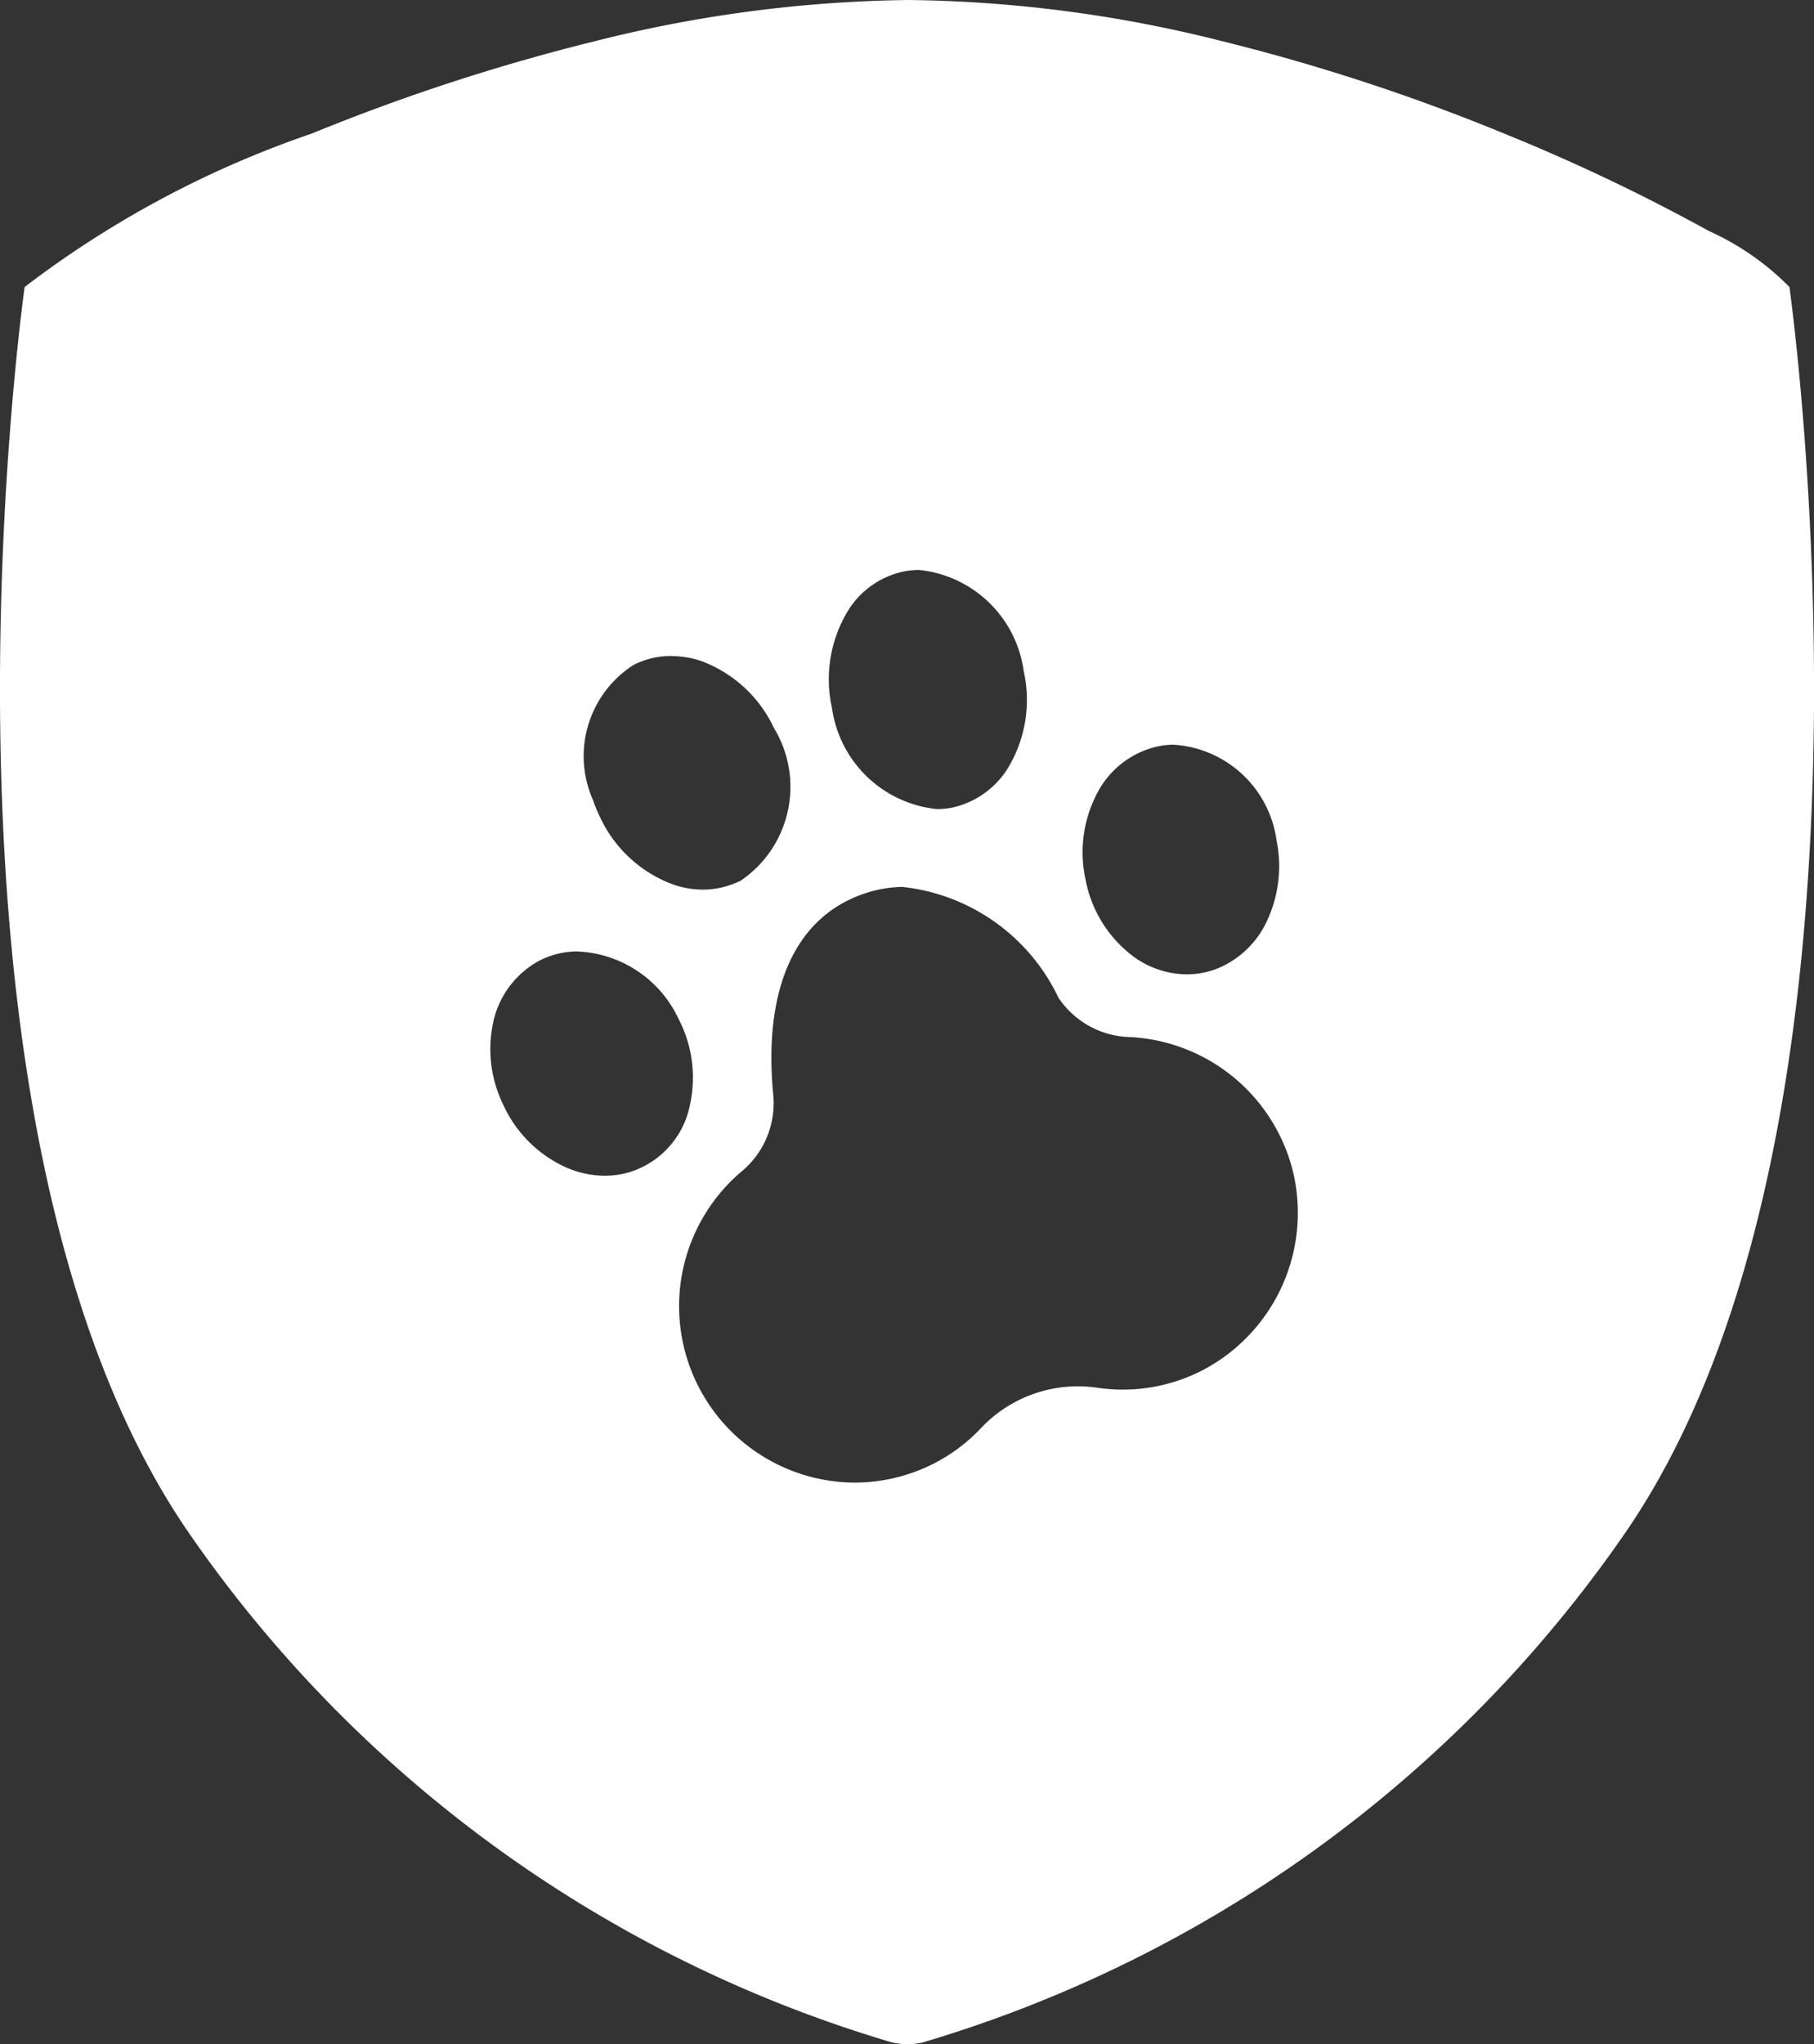
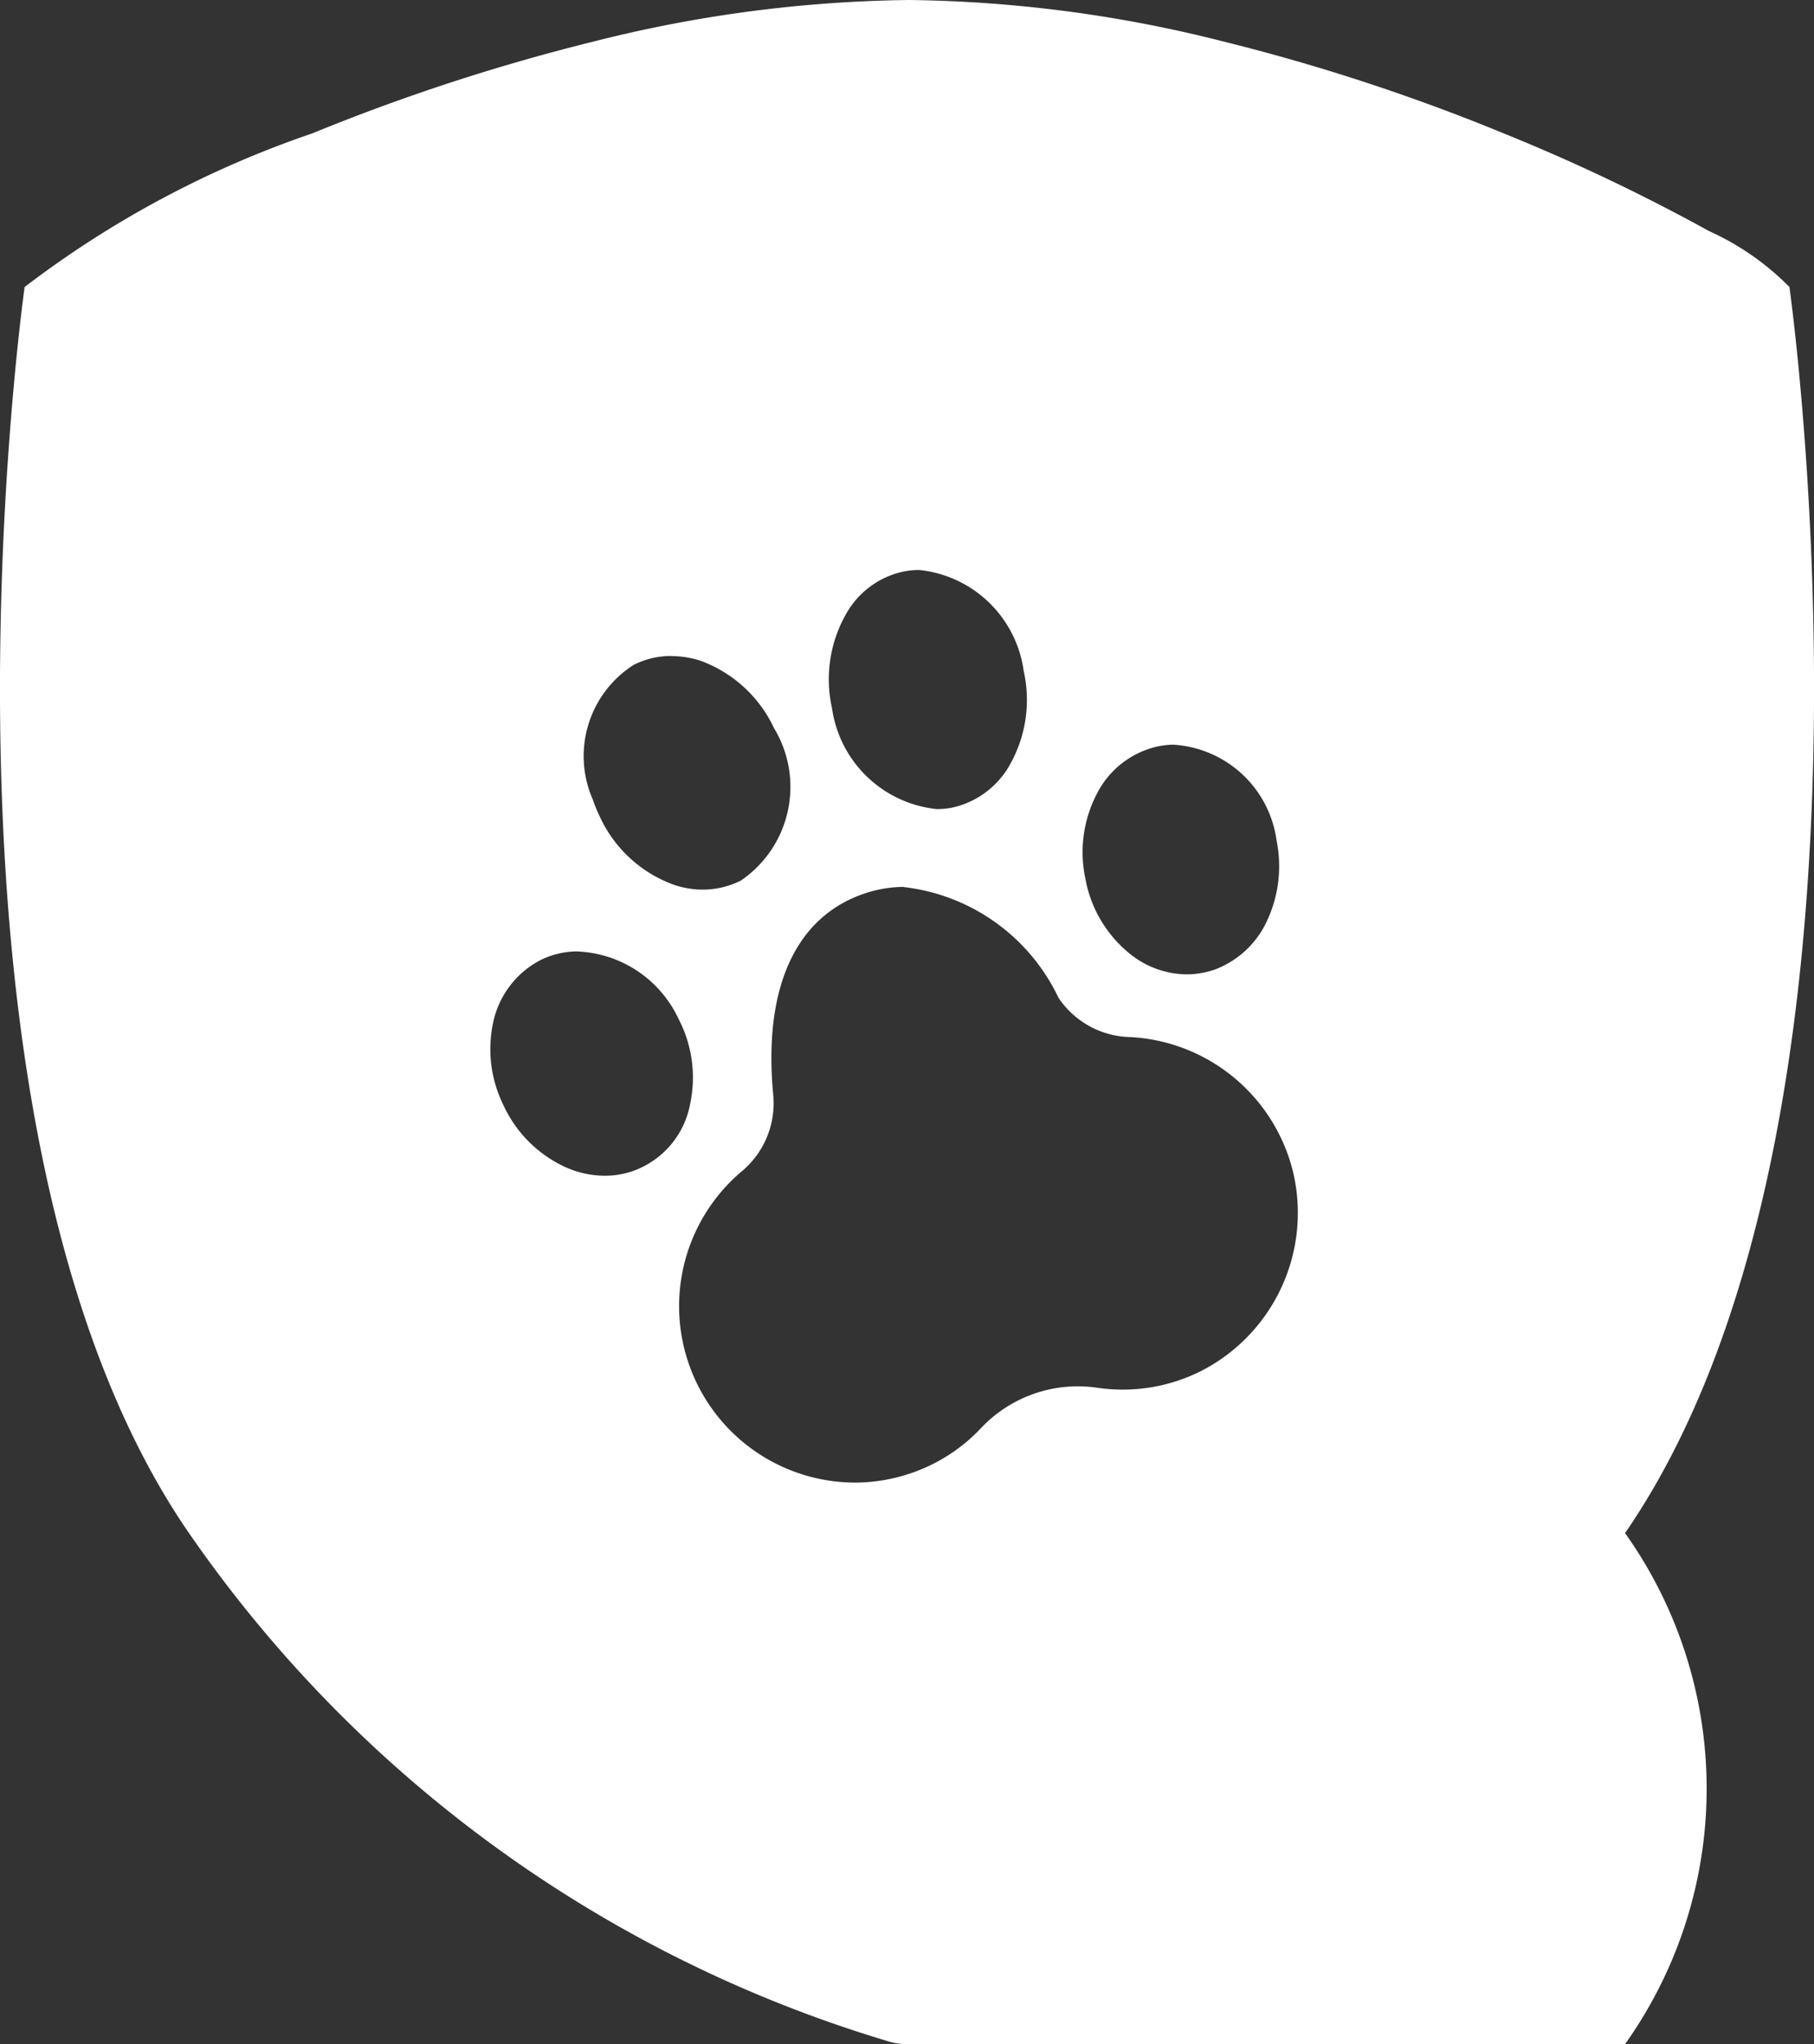
<svg xmlns="http://www.w3.org/2000/svg" width="28.141" height="31.703" viewBox="0 0 28.141 31.703">
  <rect x="0" y="0" width="28.141" height="31.703" fill="#333333" stroke="none" />
-   <path id="Subtraction_2" data-name="Subtraction 2" d="M14.071,31.7a1.021,1.021,0,0,1-.242-.029,20.219,20.219,0,0,1-10.9-7.9C-1.367,17.533.309,4.982.382,4.451A15.666,15.666,0,0,1,4.835,2.072,31.559,31.559,0,0,1,9.233.638,20.782,20.782,0,0,1,14.1,0a20.673,20.673,0,0,1,4.857.638,31.193,31.193,0,0,1,4.379,1.434,29.594,29.594,0,0,1,3.176,1.511,4.149,4.149,0,0,1,1.248.868c.073.531,1.748,13.083-2.55,19.324a20.214,20.214,0,0,1-10.9,7.9A1.035,1.035,0,0,1,14.071,31.7Zm-.048-17.946a1.924,1.924,0,0,0-.63.109c-1.065.369-1.56,1.485-1.395,3.144a1.377,1.377,0,0,1-.509,1.173,2.736,2.736,0,0,0,1.777,4.812,2.71,2.71,0,0,0,.878-.15,2.671,2.671,0,0,0,1.079-.7,2.066,2.066,0,0,1,1.8-.621,2.7,2.7,0,0,0,1.628-.269,2.755,2.755,0,0,0,1.424-3.009,2.662,2.662,0,0,0-.087-.312,2.749,2.749,0,0,0-2.448-1.848,1.375,1.375,0,0,1-1.119-.609A3.04,3.04,0,0,0,14.022,13.757Zm-5.05,1a1.305,1.305,0,0,0-.6.141,1.421,1.421,0,0,0-.726.979,1.954,1.954,0,0,0,.069,1.04,2.167,2.167,0,0,0,.114.267,1.956,1.956,0,0,0,.94.918,1.505,1.505,0,0,0,.612.134,1.324,1.324,0,0,0,.434-.072,1.368,1.368,0,0,0,.892-1.05,1.964,1.964,0,0,0-.179-1.305A1.814,1.814,0,0,0,8.973,14.756Zm9.251-3.206a1.3,1.3,0,0,0-.249.024,1.4,1.4,0,0,0-.961.742,1.962,1.962,0,0,0-.177,1.308,1.937,1.937,0,0,0,.656,1.14,1.422,1.422,0,0,0,.913.348,1.307,1.307,0,0,0,.256-.025,1.367,1.367,0,0,0,.174-.046,1.45,1.45,0,0,0,.819-.758,2,2,0,0,0,.149-1.245A1.721,1.721,0,0,0,18.224,11.55Zm-7.811-1.375a1.268,1.268,0,0,0-.588.141,1.678,1.678,0,0,0-.627,2.09,2.268,2.268,0,0,0,.114.275,2.02,2.02,0,0,0,1.142,1.042,1.409,1.409,0,0,0,.449.075,1.292,1.292,0,0,0,.424-.071,1.32,1.32,0,0,0,.166-.069,1.758,1.758,0,0,0,.514-2.365,2.023,2.023,0,0,0-1.143-1.045A1.448,1.448,0,0,0,10.413,10.175ZM14.26,8.839a1.24,1.24,0,0,0-.233.022,1.343,1.343,0,0,0-.859.589,2.047,2.047,0,0,0-.261,1.531,1.831,1.831,0,0,0,1.625,1.566,1.244,1.244,0,0,0,.231-.021,1.3,1.3,0,0,0,.171-.048,1.364,1.364,0,0,0,.688-.544,2.042,2.042,0,0,0,.259-1.527A1.825,1.825,0,0,0,14.26,8.839Z" fill="#fff" />
+   <path id="Subtraction_2" data-name="Subtraction 2" d="M14.071,31.7a1.021,1.021,0,0,1-.242-.029,20.219,20.219,0,0,1-10.9-7.9C-1.367,17.533.309,4.982.382,4.451A15.666,15.666,0,0,1,4.835,2.072,31.559,31.559,0,0,1,9.233.638,20.782,20.782,0,0,1,14.1,0a20.673,20.673,0,0,1,4.857.638,31.193,31.193,0,0,1,4.379,1.434,29.594,29.594,0,0,1,3.176,1.511,4.149,4.149,0,0,1,1.248.868c.073.531,1.748,13.083-2.55,19.324A1.035,1.035,0,0,1,14.071,31.7Zm-.048-17.946a1.924,1.924,0,0,0-.63.109c-1.065.369-1.56,1.485-1.395,3.144a1.377,1.377,0,0,1-.509,1.173,2.736,2.736,0,0,0,1.777,4.812,2.71,2.71,0,0,0,.878-.15,2.671,2.671,0,0,0,1.079-.7,2.066,2.066,0,0,1,1.8-.621,2.7,2.7,0,0,0,1.628-.269,2.755,2.755,0,0,0,1.424-3.009,2.662,2.662,0,0,0-.087-.312,2.749,2.749,0,0,0-2.448-1.848,1.375,1.375,0,0,1-1.119-.609A3.04,3.04,0,0,0,14.022,13.757Zm-5.05,1a1.305,1.305,0,0,0-.6.141,1.421,1.421,0,0,0-.726.979,1.954,1.954,0,0,0,.069,1.04,2.167,2.167,0,0,0,.114.267,1.956,1.956,0,0,0,.94.918,1.505,1.505,0,0,0,.612.134,1.324,1.324,0,0,0,.434-.072,1.368,1.368,0,0,0,.892-1.05,1.964,1.964,0,0,0-.179-1.305A1.814,1.814,0,0,0,8.973,14.756Zm9.251-3.206a1.3,1.3,0,0,0-.249.024,1.4,1.4,0,0,0-.961.742,1.962,1.962,0,0,0-.177,1.308,1.937,1.937,0,0,0,.656,1.14,1.422,1.422,0,0,0,.913.348,1.307,1.307,0,0,0,.256-.025,1.367,1.367,0,0,0,.174-.046,1.45,1.45,0,0,0,.819-.758,2,2,0,0,0,.149-1.245A1.721,1.721,0,0,0,18.224,11.55Zm-7.811-1.375a1.268,1.268,0,0,0-.588.141,1.678,1.678,0,0,0-.627,2.09,2.268,2.268,0,0,0,.114.275,2.02,2.02,0,0,0,1.142,1.042,1.409,1.409,0,0,0,.449.075,1.292,1.292,0,0,0,.424-.071,1.32,1.32,0,0,0,.166-.069,1.758,1.758,0,0,0,.514-2.365,2.023,2.023,0,0,0-1.143-1.045A1.448,1.448,0,0,0,10.413,10.175ZM14.26,8.839a1.24,1.24,0,0,0-.233.022,1.343,1.343,0,0,0-.859.589,2.047,2.047,0,0,0-.261,1.531,1.831,1.831,0,0,0,1.625,1.566,1.244,1.244,0,0,0,.231-.021,1.3,1.3,0,0,0,.171-.048,1.364,1.364,0,0,0,.688-.544,2.042,2.042,0,0,0,.259-1.527A1.825,1.825,0,0,0,14.26,8.839Z" fill="#fff" />
</svg>